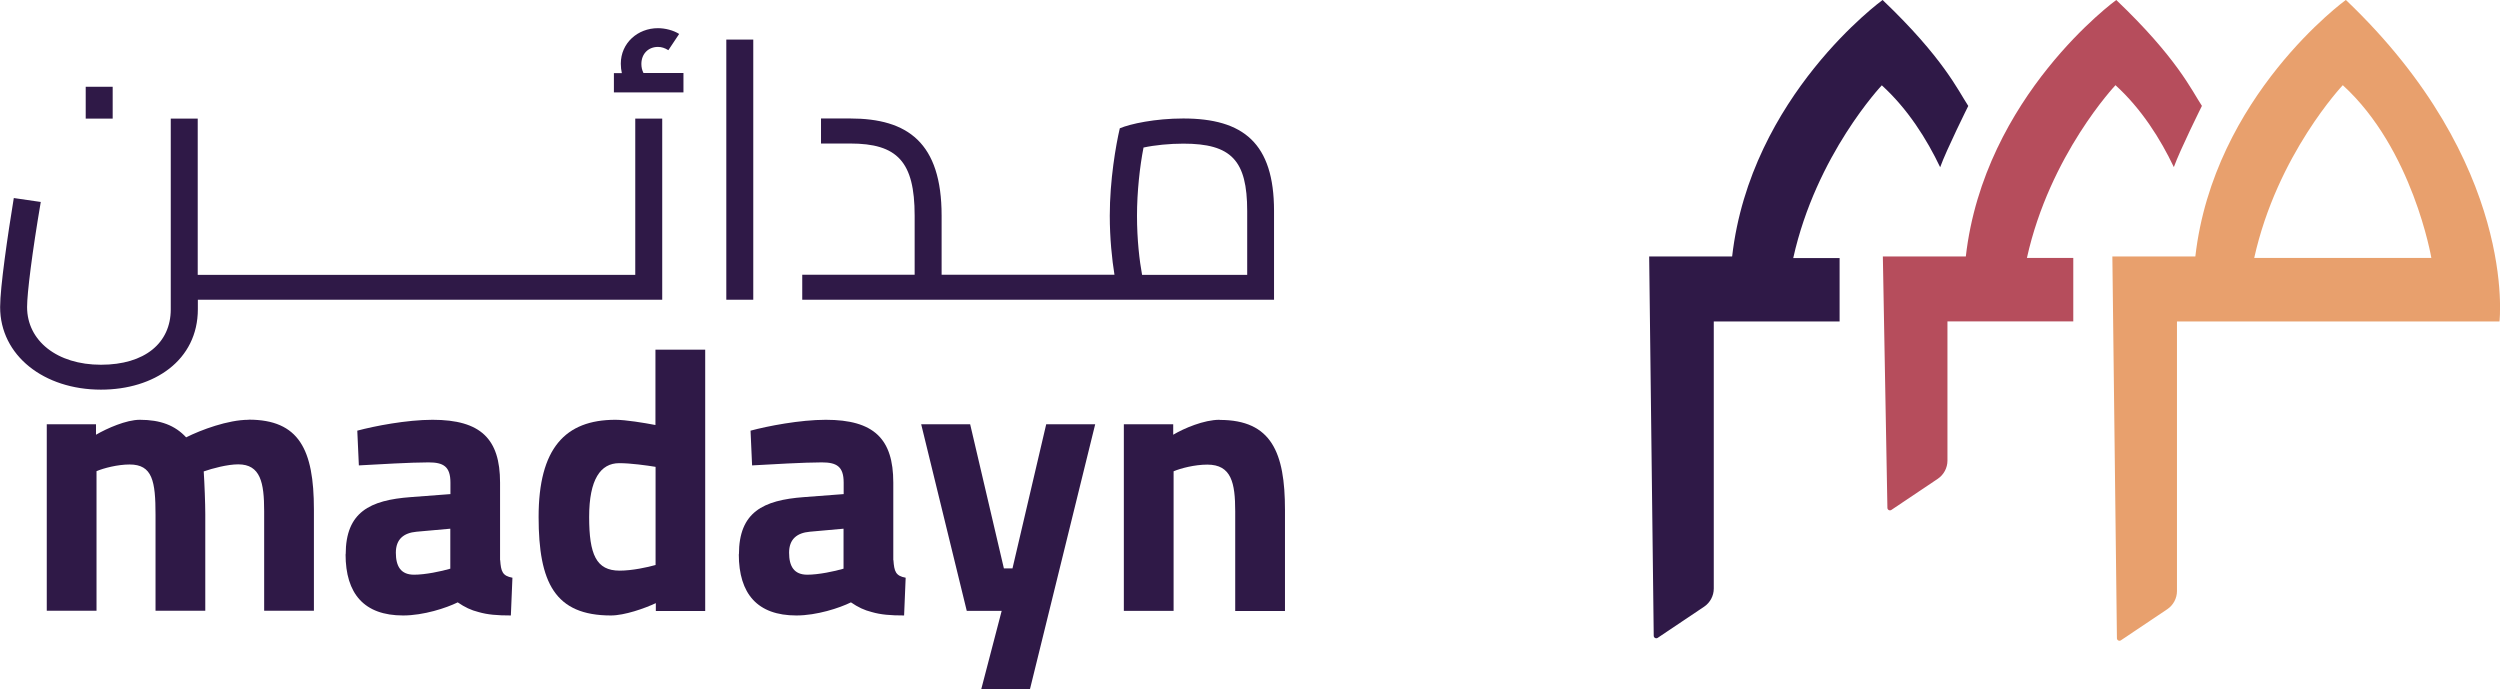
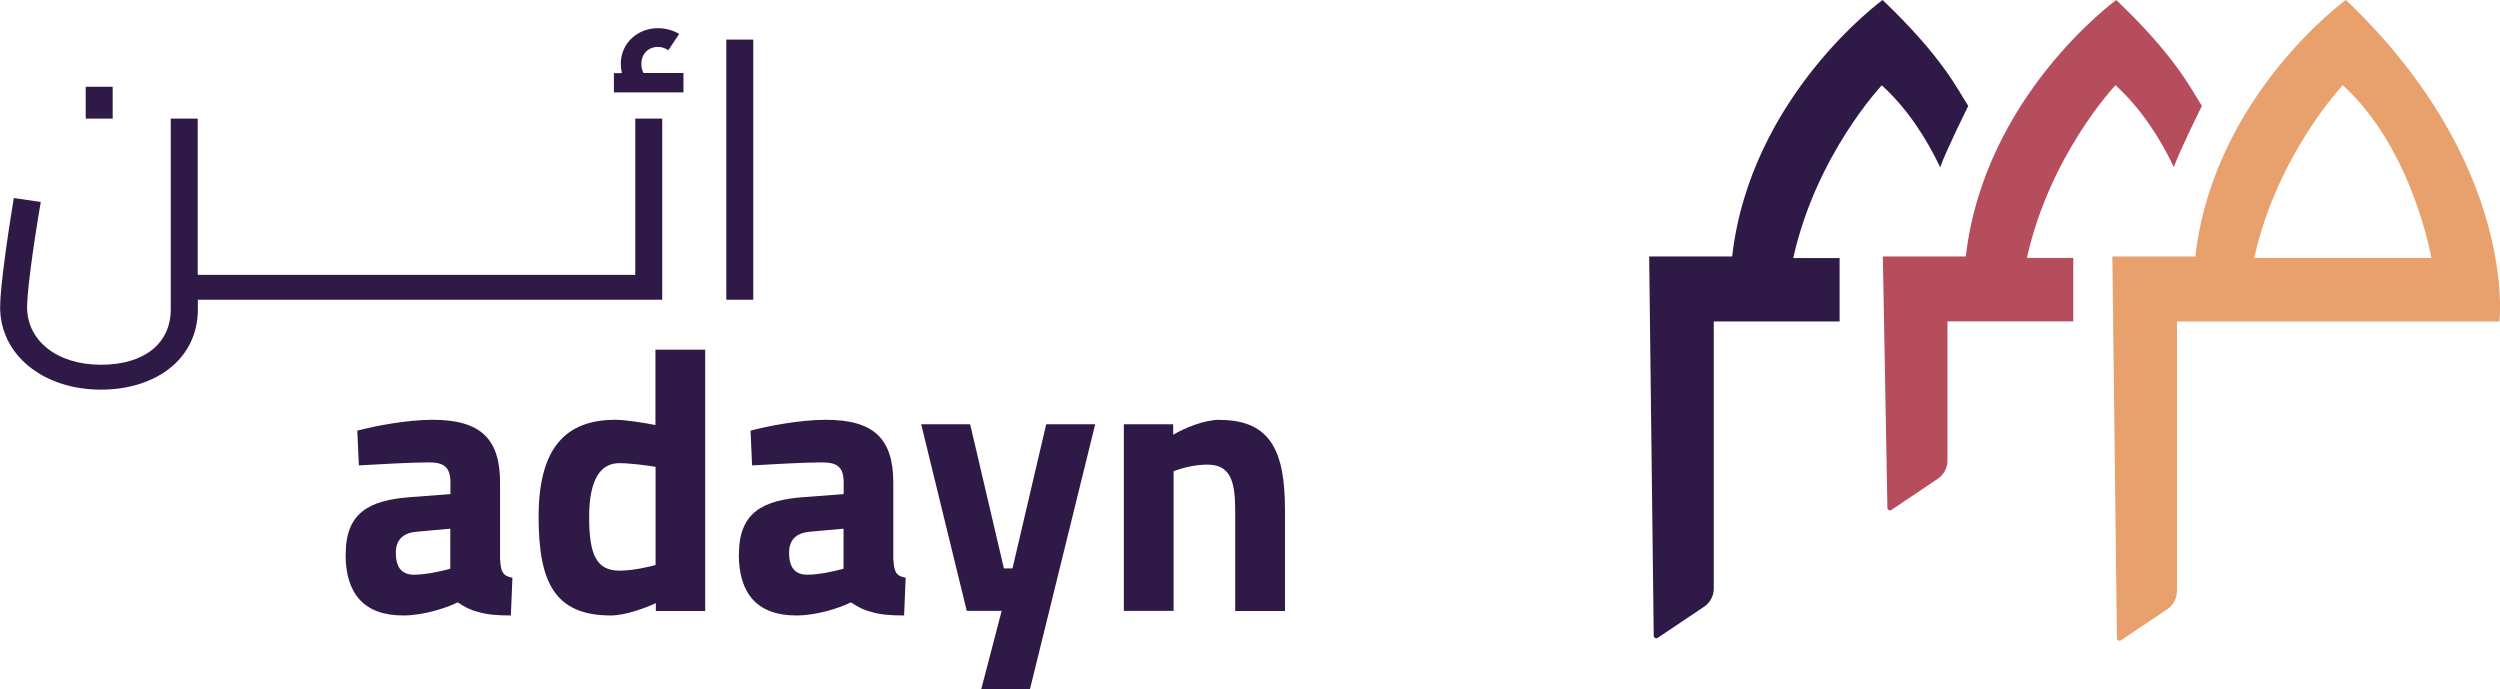
<svg xmlns="http://www.w3.org/2000/svg" width="214" height="59" viewBox="0 0 214 59" fill="none">
  <g clip-path="url(#clip0_783_7971)">
    <path d="M200.799 0C200.799 0 189.493 8.201 187.921 21.955H180.818L181.209 54.636C181.209 54.804 181.398 54.905 181.543 54.815L185.524 52.145C186.037 51.797 186.349 51.214 186.349 50.597V27.52H213.956C213.956 27.52 215.539 14.024 200.81 0L200.799 0ZM192.961 22.079C194.923 13.227 200.543 7.292 200.543 7.292C206.541 12.756 208.124 22.079 208.124 22.079H192.961Z" fill="#E8A06D" />
    <path d="M188.478 9.054C187.619 7.752 186.348 4.948 181.152 0C181.152 0 169.846 8.201 168.274 21.955H161.172L161.562 43.473C161.562 43.641 161.752 43.742 161.897 43.653L165.877 40.983C166.39 40.635 166.702 40.051 166.702 39.434V27.509H177.473V22.079H173.504C175.466 13.227 181.086 7.292 181.086 7.292C183.316 9.323 184.932 11.892 186.081 14.304C186.616 12.812 188.489 9.054 188.489 9.054H188.478Z" fill="#B64D5C" />
    <path d="M168.475 9.054C167.617 7.752 166.345 4.948 161.15 0C161.15 0 149.844 8.201 148.271 21.955H141.169L141.559 54.423C141.559 54.591 141.749 54.692 141.894 54.602L145.874 51.932C146.387 51.584 146.699 51.001 146.699 50.384V27.52H157.47V22.09H153.501C155.463 13.238 161.083 7.303 161.083 7.303C163.313 9.334 164.929 11.903 166.078 14.315C166.613 12.823 168.486 9.065 168.486 9.065L168.475 9.054Z" fill="#2F1947" />
-     <path d="M21.274 35.934C19.524 35.934 17.204 36.798 15.933 37.437C14.986 36.416 13.748 35.934 11.964 35.934C10.816 35.934 9.165 36.663 8.218 37.213V36.316H4.003V52.28H8.262V40.332C8.864 40.074 10.069 39.76 11.094 39.76C13.057 39.76 13.313 41.196 13.313 44.068V52.28H17.572V44C17.572 43.114 17.506 41.375 17.439 40.354C18.174 40.096 19.468 39.748 20.393 39.748C22.3 39.748 22.612 41.319 22.612 43.742V52.28H26.871V43.619C26.871 38.481 25.6 35.923 21.285 35.923L21.274 35.934Z" fill="#2F1947" />
    <path d="M42.805 47.949V41.308C42.805 37.572 41.155 35.934 37.029 35.934C34.81 35.934 32.045 36.472 30.584 36.865L30.718 39.838C32.368 39.748 35.167 39.58 36.684 39.58C37.955 39.58 38.557 39.928 38.557 41.308V42.295L35.156 42.553C31.666 42.811 29.592 43.832 29.592 47.444H29.581C29.581 50.833 31.175 52.684 34.509 52.684C36.26 52.684 38.2 52.044 39.181 51.562C39.783 51.977 40.33 52.235 40.965 52.392C41.734 52.616 42.559 52.684 43.73 52.684L43.864 49.453C43.005 49.296 42.883 48.914 42.816 47.949H42.805ZM35.446 49.195C34.297 49.195 33.885 48.465 33.885 47.31C33.885 46.154 34.554 45.616 35.658 45.515L38.546 45.257V48.679C37.787 48.903 36.416 49.195 35.435 49.195H35.446Z" fill="#2F1947" />
    <path d="M56.117 36.383C55.125 36.192 53.541 35.934 52.683 35.934C48.368 35.934 46.105 38.391 46.105 44.247C46.105 49.868 47.498 52.684 52.293 52.684C53.463 52.684 55.181 52.078 56.139 51.629V52.302H60.365V29.932H56.106V36.383H56.117ZM56.117 48.364C55.448 48.555 54.121 48.847 53.04 48.847C51.033 48.847 50.431 47.467 50.431 44.247C50.431 41.027 51.412 39.647 53.006 39.647C53.987 39.647 55.359 39.838 56.117 39.962V48.364Z" fill="#2F1947" />
    <path d="M76.466 47.949V41.308C76.466 37.572 74.816 35.934 70.69 35.934C68.472 35.934 65.706 36.472 64.246 36.865L64.379 39.838C66.03 39.748 68.828 39.58 70.345 39.58C71.616 39.58 72.218 39.928 72.218 41.308V42.295L68.817 42.553C65.327 42.811 63.253 43.832 63.253 47.444H63.242C63.242 50.833 64.837 52.684 68.17 52.684C69.921 52.684 71.861 52.044 72.842 51.562C73.444 51.977 73.991 52.235 74.626 52.392C75.396 52.616 76.221 52.684 77.391 52.684L77.525 49.453C76.667 49.296 76.544 48.914 76.477 47.949H76.466ZM69.107 49.195C67.959 49.195 67.546 48.465 67.546 47.31C67.546 46.154 68.215 45.616 69.319 45.515L72.207 45.257V48.679C71.448 48.903 70.077 49.195 69.096 49.195H69.107Z" fill="#2F1947" />
    <path d="M86.669 48.656H85.933L83.045 36.315H78.853L82.755 52.291H85.743L83.993 59H88.163L93.749 36.315H89.556L86.669 48.656Z" fill="#2F1947" />
    <path d="M104.396 35.934C103.058 35.934 101.352 36.663 100.427 37.213V36.315H96.201V52.291H100.46V40.343C101.063 40.085 102.267 39.771 103.348 39.771C105.411 39.771 105.734 41.342 105.734 43.765V52.302H109.994V43.641C109.994 38.75 108.845 35.945 104.407 35.945L104.396 35.934Z" fill="#2F1947" />
    <path d="M9.645 7.427H7.337V10.153H9.645V7.427Z" fill="#2F1947" />
    <path d="M35.635 25.657H51.01C51.01 25.657 51.033 25.657 51.044 25.657H56.686V10.153H54.378V23.526H51.077C51.077 23.526 51.055 23.526 51.044 23.526H20.259C20.259 23.526 20.237 23.526 20.226 23.526H16.925V10.153H14.617V26.477C14.617 29.36 12.398 31.222 8.641 31.222C4.883 31.222 2.319 29.169 2.319 26.286C2.319 25.074 2.754 21.608 3.49 17.288L1.181 16.952C0.657 20.149 0.011 24.581 0.011 26.286C0.011 30.437 3.768 33.354 8.641 33.354C13.201 33.354 16.936 30.841 16.936 26.465V25.657H35.646H35.635Z" fill="#2F1947" />
    <path d="M58.504 6.249H55.081C54.958 6.002 54.902 5.755 54.902 5.475C54.902 4.611 55.493 4.016 56.319 4.016C56.631 4.016 56.909 4.106 57.211 4.297L58.136 2.906C57.645 2.592 56.932 2.412 56.319 2.412C54.59 2.412 53.141 3.68 53.141 5.452C53.141 5.733 53.174 6.013 53.23 6.26H52.55V7.909H58.504V6.26V6.249Z" fill="#2F1947" />
    <path d="M64.48 3.388H62.172V25.657H64.48V3.388Z" fill="#2F1947" />
-     <path d="M91.607 25.657C91.607 25.657 91.629 25.657 91.641 25.657H109.057V18.051C109.057 12.262 106.437 10.142 101.285 10.142C98.877 10.142 96.747 10.602 95.855 10.983C95.521 12.408 94.997 15.415 94.997 18.455C94.997 20.407 95.186 22.202 95.398 23.515H91.674C91.674 23.515 91.652 23.515 91.641 23.515H83.969C83.969 23.515 83.947 23.515 83.936 23.515H80.602V18.455C80.602 12.217 77.703 10.142 72.775 10.142H70.278V12.285H72.775C76.811 12.285 78.294 13.833 78.294 18.455V23.515H68.672V25.657H91.607ZM97.874 12.632C98.855 12.419 100.126 12.296 101.296 12.296C105.4 12.296 106.76 13.721 106.76 18.062V23.526H97.762C97.539 22.314 97.327 20.519 97.327 18.466C97.327 16.413 97.572 14.214 97.885 12.632H97.874Z" fill="#2F1947" />
  </g>
  <defs>
    <clipPath id="clip0_783_7971">
      <rect width="214" height="59" fill="white" />
    </clipPath>
  </defs>
</svg>